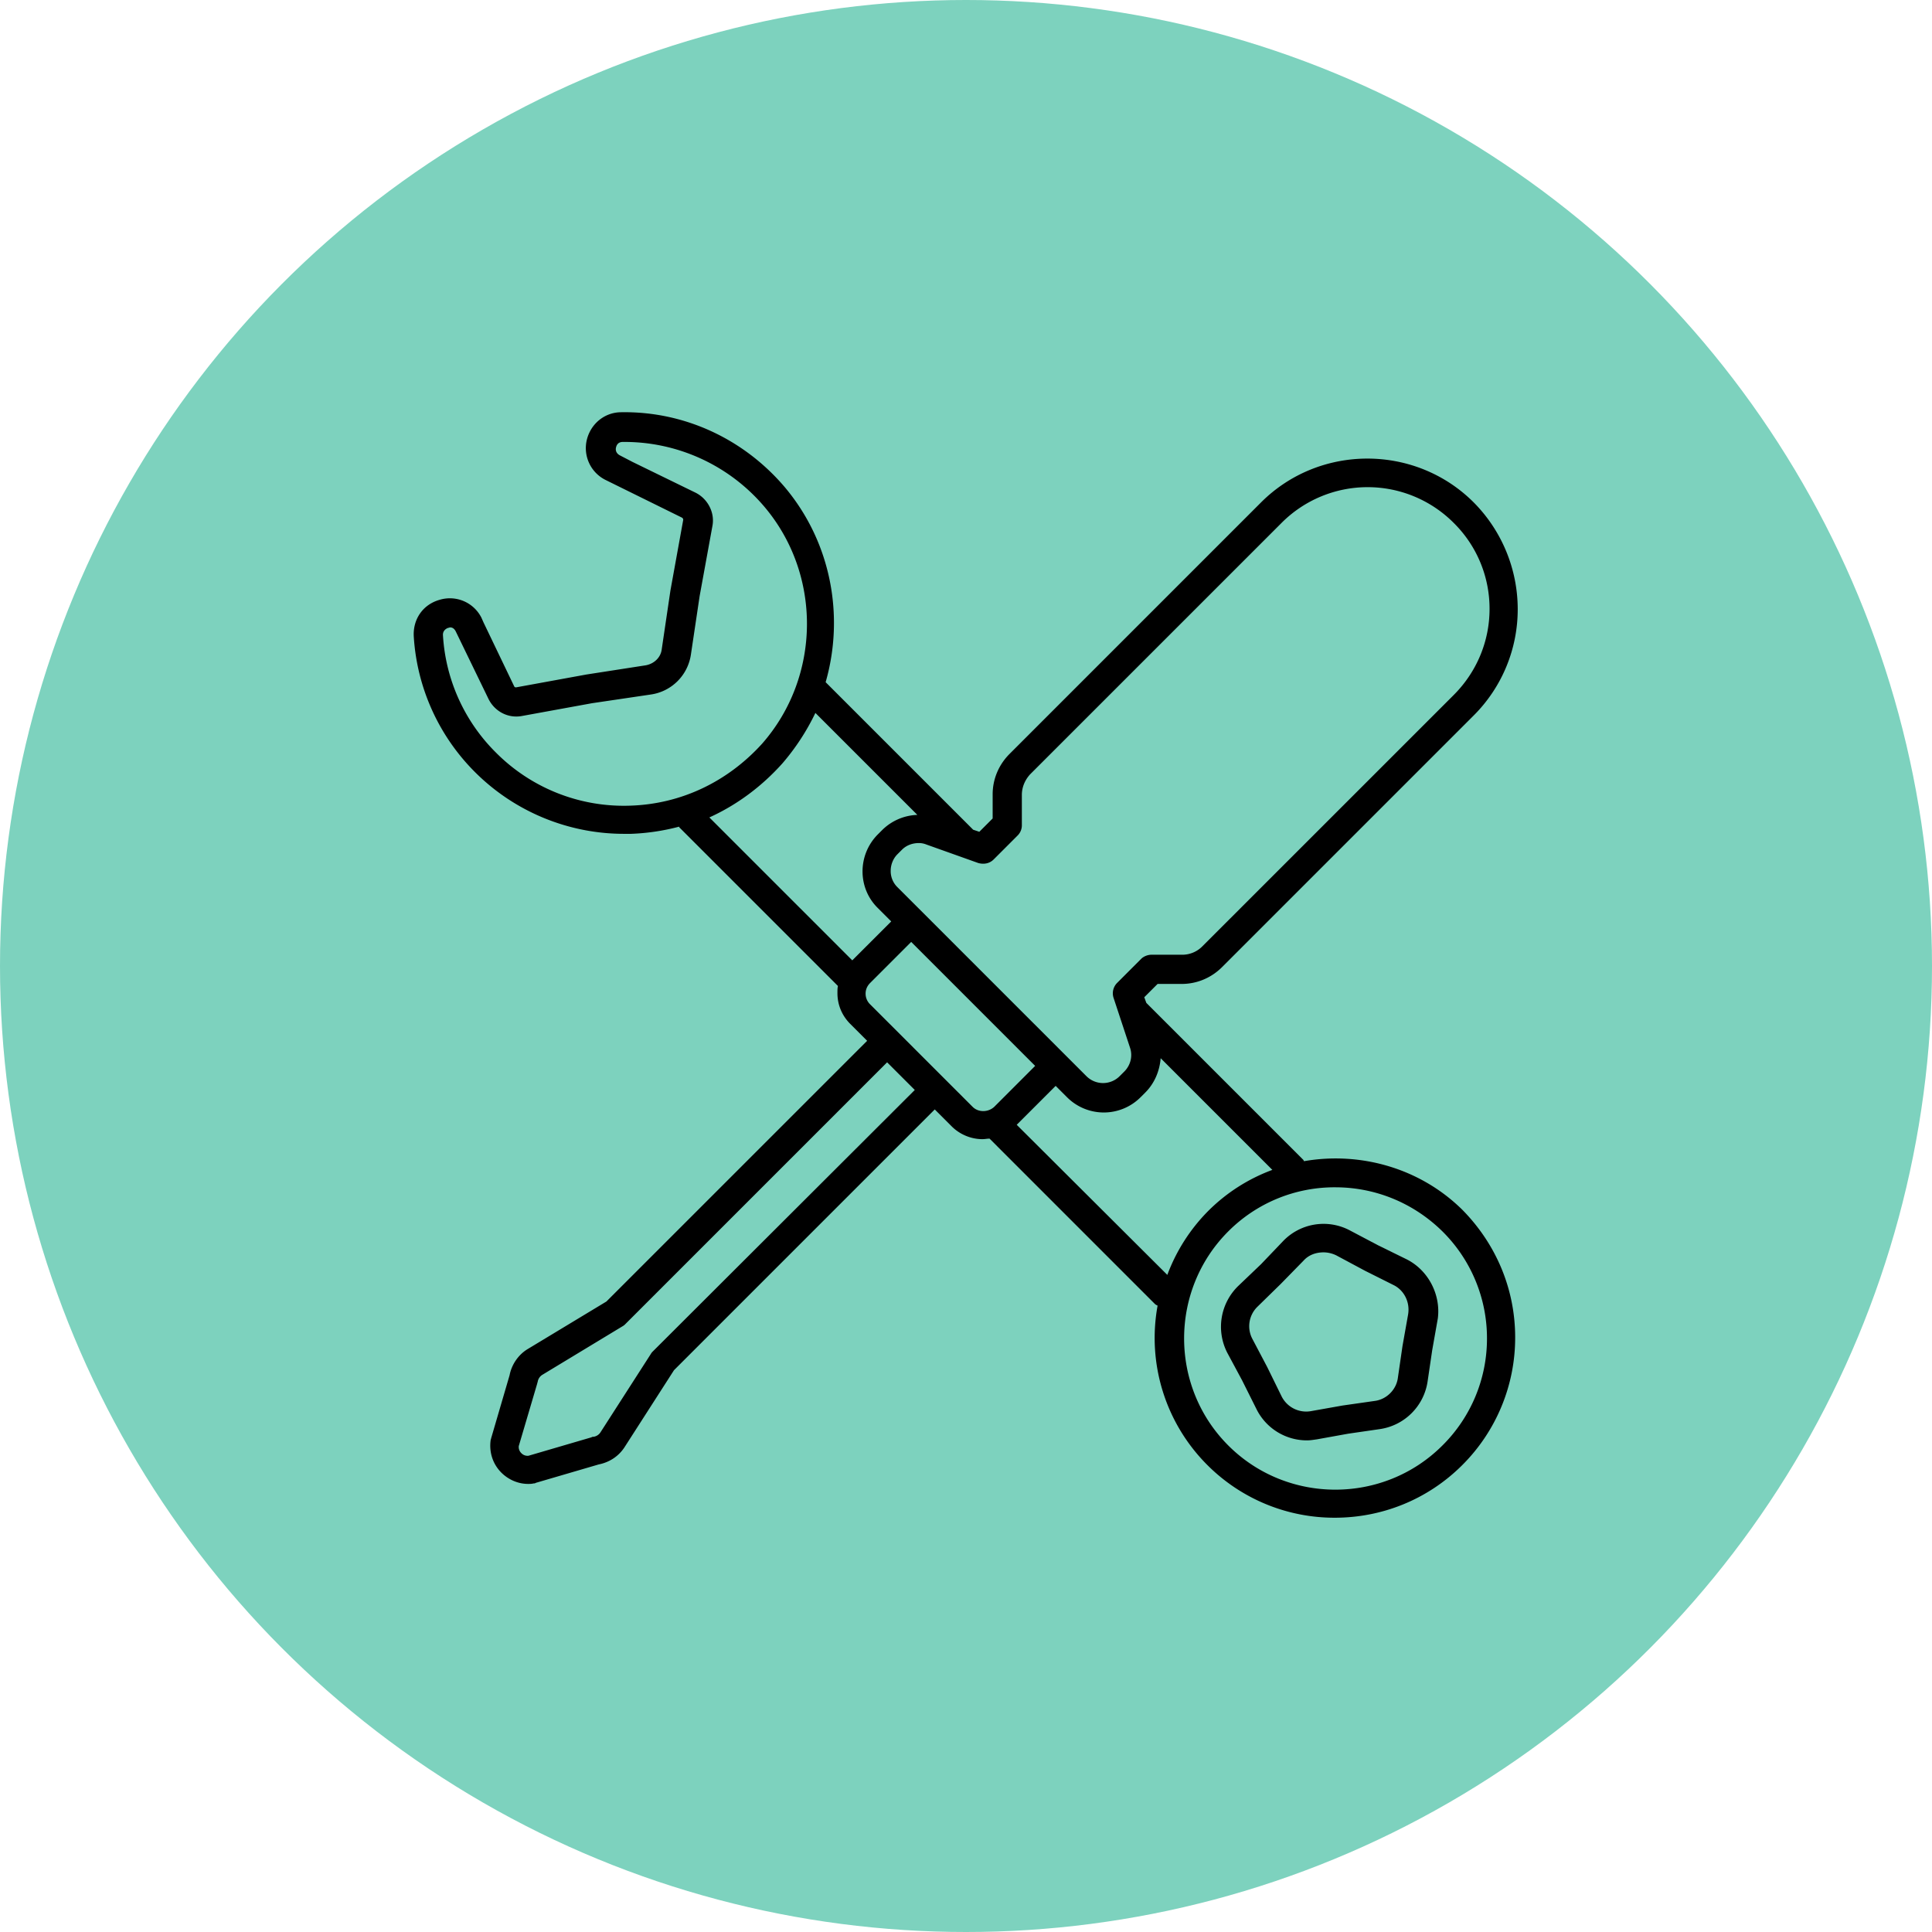
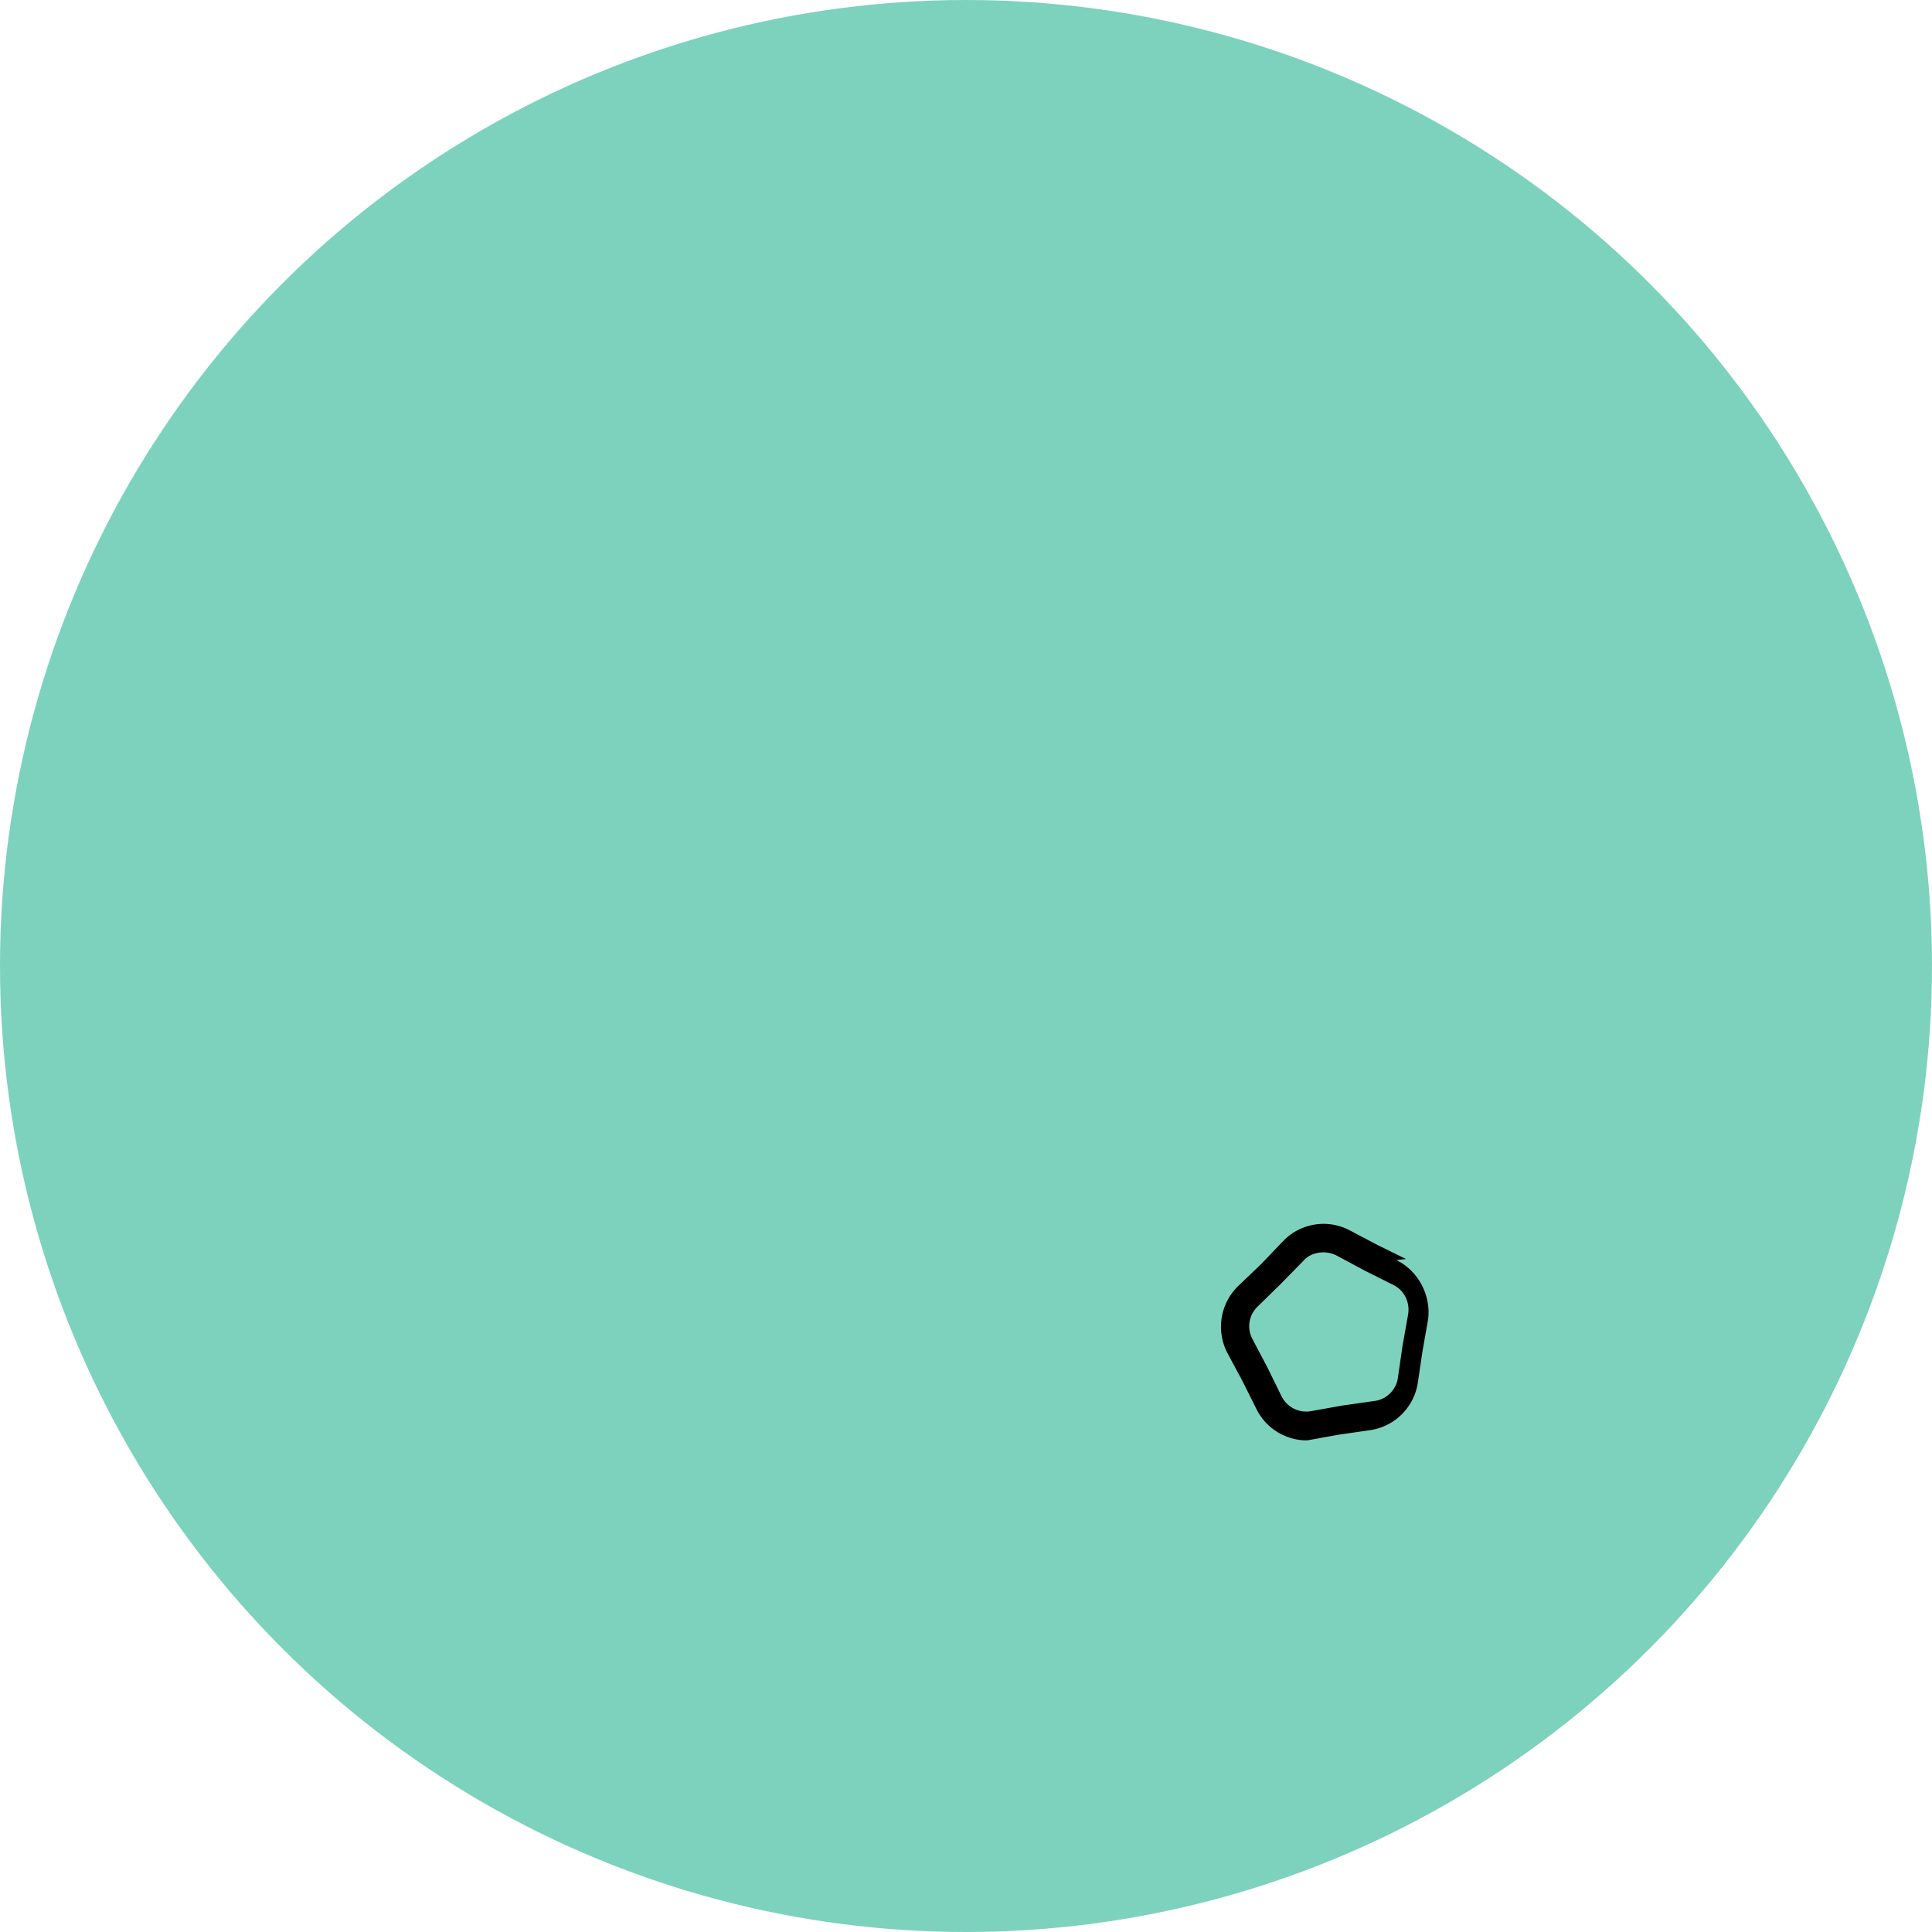
<svg xmlns="http://www.w3.org/2000/svg" width="88" height="88" fill="none">
  <circle cx="44" cy="44" r="44" fill="#7DD2BE" />
-   <path d="m64.044 57.347-1.283-.63-1.283-.677a2.555 2.555 0 0 0-3.034.49l-1.003 1.05-1.05 1.003a2.59 2.59 0 0 0-.49 3.034l.677 1.26.653 1.306a2.562 2.562 0 0 0 2.31 1.424c.14 0 .28-.024.443-.047l1.424-.257 1.447-.21a2.574 2.574 0 0 0 2.17-2.17l.21-1.423.256-1.447c.14-1.096-.443-2.216-1.447-2.706Zm.094 2.52-.257 1.446-.21 1.447c-.07.537-.513.98-1.05 1.05l-1.47.21-1.447.257a1.252 1.252 0 0 1-1.33-.677l-.653-1.33-.676-1.283a1.237 1.237 0 0 1 .233-1.47l1.05-1.027.023-.023 1.027-1.05c.233-.257.56-.374.91-.374.187 0 .397.047.583.14l1.307.7 1.306.654c.467.233.747.77.654 1.33Z" fill="#000" />
-   <path d="M59.4 52.89c-.023-.023-.023-.023-.023-.047l-7.163-7.163-.094-.257.607-.606h1.097c.7 0 1.353-.28 1.843-.77L67.124 32.59a6.83 6.83 0 0 0 2.006-4.853 6.91 6.91 0 0 0-2.006-4.854c-2.66-2.66-7.024-2.66-9.684 0L45.984 34.34c-.49.49-.77 1.143-.77 1.843v1.097l-.607.607-.28-.094-6.72-6.72c.863-3.01.257-6.37-1.867-8.89-1.866-2.193-4.573-3.453-7.443-3.406-.747 0-1.377.513-1.563 1.236a1.618 1.618 0 0 0 .84 1.844l3.5 1.726c.023.024.046.047.046.094l-.583 3.22-.397 2.683c-.046.373-.35.653-.723.723l-2.707.42-3.196.584c-.047 0-.07 0-.094-.047l-1.4-2.917-.093-.21a1.61 1.61 0 0 0-1.89-.816c-.77.21-1.237.886-1.19 1.68a9.56 9.56 0 0 0 2.8 6.183 9.607 9.607 0 0 0 6.79 2.8h.303a9.968 9.968 0 0 0 2.194-.327v.024l7.233 7.233c-.023.093-.023.21-.023.327 0 .536.21 1.026.583 1.4l.77.77L27.62 59.283l-3.593 2.17c-.42.257-.723.7-.817 1.19l-.84 2.87c0 .024-.023.07-.023.094-.07.536.093 1.073.49 1.47.327.326.77.513 1.213.513.094 0 .164 0 .257-.023.023 0 .07 0 .093-.024l2.87-.84c.467-.093.887-.35 1.167-.77L30.7 62.41l11.877-11.877.77.77c.373.374.887.584 1.4.584.117 0 .21-.024.327-.024L52.61 59.4c.024.023.07.047.117.07a8.18 8.18 0 0 0 2.263 7.257 8.178 8.178 0 0 0 5.81 2.403c2.1 0 4.2-.793 5.81-2.403a8.191 8.191 0 0 0 2.404-5.81c0-2.194-.864-4.247-2.404-5.81-1.936-1.914-4.666-2.66-7.21-2.217Zm-29.656 8.657c-.024.023-.07.07-.094.116l-2.31 3.594a.456.456 0 0 1-.303.186c-.023 0-.07 0-.093.024l-2.87.84a.39.39 0 0 1-.327-.117.39.39 0 0 1-.117-.327l.84-2.846c0-.024.024-.07.024-.094a.458.458 0 0 1 .21-.303l3.663-2.217a.508.508 0 0 0 .117-.093l11.923-11.923 1.26 1.26-11.923 11.9Zm15.516-22.4 1.097-1.097a.651.651 0 0 0 .187-.467v-1.376c0-.35.14-.677.373-.934l11.457-11.456a5.535 5.535 0 0 1 7.84 0 5.488 5.488 0 0 1 1.633 3.92c0 1.47-.583 2.87-1.633 3.92L54.757 43.113a1.285 1.285 0 0 1-.933.374h-1.377c-.163 0-.35.07-.467.186l-1.096 1.097a.669.669 0 0 0-.164.677l.747 2.263c.14.397.023.817-.257 1.097l-.21.21a1.07 1.07 0 0 1-1.516 0l-8.61-8.61a1.021 1.021 0 0 1-.304-.747c0-.28.117-.56.304-.747l.21-.21c.21-.21.49-.303.77-.303.116 0 .233.023.35.07l2.356.84c.257.07.514.023.7-.163Zm-16.566-2.45a8.212 8.212 0 0 1-6.114-2.427 8.206 8.206 0 0 1-2.403-5.32c-.023-.233.163-.327.233-.35.024 0 .07-.023.094-.023.093 0 .186.046.256.186l1.494 3.08c.28.56.886.887 1.516.77l3.197-.583 2.683-.397a2.153 2.153 0 0 0 1.82-1.82l.397-2.66.583-3.196c.117-.607-.21-1.237-.77-1.517l-2.87-1.4-.583-.303c-.21-.117-.187-.304-.163-.374.023-.093.093-.233.303-.233a8.352 8.352 0 0 1 6.44 2.94c2.637 3.103 2.59 7.747-.093 10.803-1.587 1.75-3.71 2.754-6.02 2.824Zm6.953-1.937a10.42 10.42 0 0 0 1.493-2.287l4.644 4.644a2.393 2.393 0 0 0-1.587.676l-.21.21c-.933.934-.933 2.45 0 3.36l.607.607-1.774 1.773-6.51-6.51c1.237-.56 2.38-1.4 3.337-2.473Zm8.657 15.657-4.667-4.667a.672.672 0 0 1-.21-.49c0-.187.07-.35.21-.49l1.867-1.867 5.646 5.647-1.866 1.867c-.28.256-.724.256-.98 0Zm2.006.816 1.774-1.773.513.513a2.368 2.368 0 0 0 3.36 0l.21-.21c.42-.42.653-.98.7-1.563l5.087 5.087a8.101 8.101 0 0 0-2.917 1.866 8.186 8.186 0 0 0-1.867 2.917l-6.86-6.837ZM65.7 65.84c-2.683 2.683-7.07 2.683-9.753 0s-2.683-7.07 0-9.753a6.83 6.83 0 0 1 4.877-2.007c1.773 0 3.523.677 4.876 2.007a6.85 6.85 0 0 1 2.03 4.876 6.85 6.85 0 0 1-2.03 4.877Z" fill="#000" />
+   <path d="m64.044 57.347-1.283-.63-1.283-.677a2.555 2.555 0 0 0-3.034.49l-1.003 1.05-1.05 1.003a2.59 2.59 0 0 0-.49 3.034l.677 1.26.653 1.306a2.562 2.562 0 0 0 2.31 1.424l1.424-.257 1.447-.21a2.574 2.574 0 0 0 2.17-2.17l.21-1.423.256-1.447c.14-1.096-.443-2.216-1.447-2.706Zm.094 2.52-.257 1.446-.21 1.447c-.07.537-.513.98-1.05 1.05l-1.47.21-1.447.257a1.252 1.252 0 0 1-1.33-.677l-.653-1.33-.676-1.283a1.237 1.237 0 0 1 .233-1.47l1.05-1.027.023-.023 1.027-1.05c.233-.257.56-.374.91-.374.187 0 .397.047.583.14l1.307.7 1.306.654c.467.233.747.77.654 1.33Z" fill="#000" />
</svg>